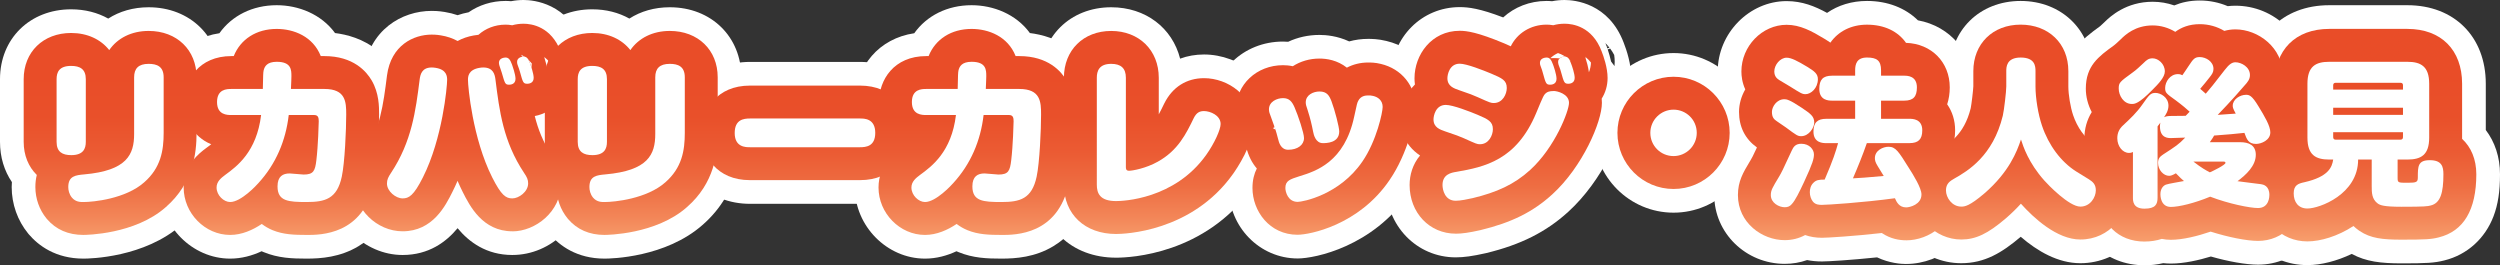
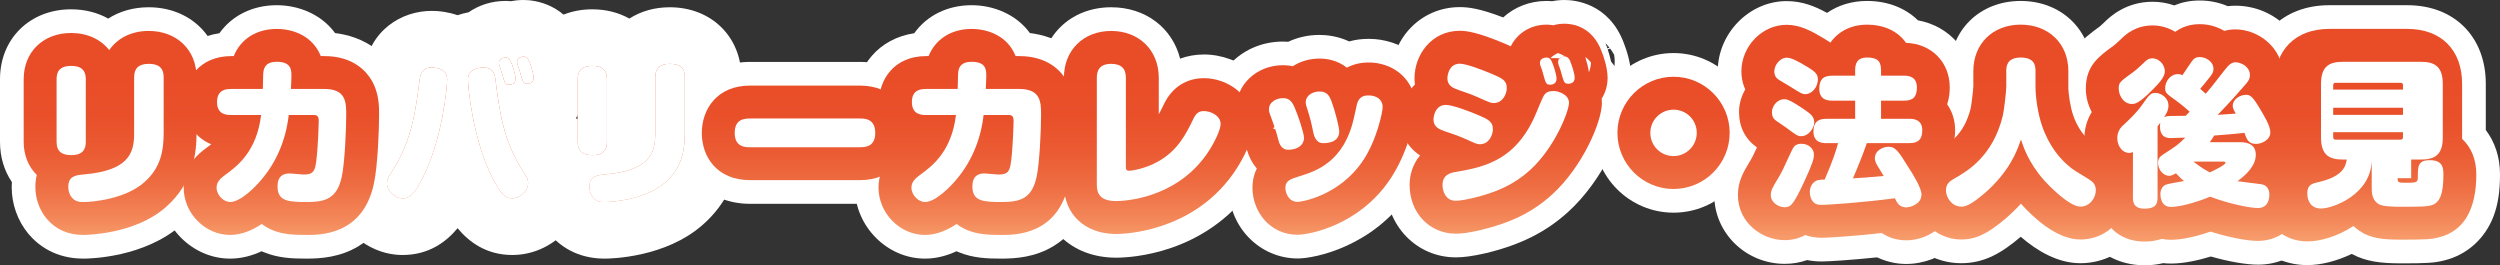
<svg xmlns="http://www.w3.org/2000/svg" xmlns:xlink="http://www.w3.org/1999/xlink" id="_レイヤー_1" viewBox="0 0 949.84 100.78">
  <rect x="0" y="0" width="949.84" height="100.78" fill="#333333" stroke="none" />
  <defs>
    <style>.cls-1{fill:url(#_名称未設定グラデーション_80-24);}.cls-1,.cls-2,.cls-3,.cls-4,.cls-5,.cls-6,.cls-7,.cls-8,.cls-9,.cls-10,.cls-11,.cls-12,.cls-13,.cls-14,.cls-15,.cls-16,.cls-17,.cls-18,.cls-19,.cls-20,.cls-21,.cls-22,.cls-23,.cls-24,.cls-25,.cls-26,.cls-27,.cls-28,.cls-29{stroke-width:0px;}.cls-2{fill:url(#_名称未設定グラデーション_80-28);}.cls-3{fill:url(#_名称未設定グラデーション_80-23);}.cls-4{fill:url(#_名称未設定グラデーション_80-26);}.cls-5{fill:url(#_名称未設定グラデーション_80-20);}.cls-6{fill:url(#_名称未設定グラデーション_80-14);}.cls-7{fill:url(#_名称未設定グラデーション_80-21);}.cls-8{fill:url(#_名称未設定グラデーション_80-22);}.cls-9{fill:url(#_名称未設定グラデーション_80-12);}.cls-10{fill:url(#_名称未設定グラデーション_80-27);}.cls-11{fill:url(#_名称未設定グラデーション_80-5);}.cls-12{fill:url(#_名称未設定グラデーション_80-17);}.cls-13{fill:url(#_名称未設定グラデーション_80-19);}.cls-14{fill:url(#_名称未設定グラデーション_80-15);}.cls-15{fill:url(#_名称未設定グラデーション_80-18);}.cls-16{fill:url(#_名称未設定グラデーション_80-9);}.cls-17{fill:url(#_名称未設定グラデーション_80-25);}.cls-18{fill:#fff;}.cls-19{fill:url(#_名称未設定グラデーション_80-3);}.cls-20{fill:url(#_名称未設定グラデーション_80-10);}.cls-21{fill:url(#_名称未設定グラデーション_80-4);}.cls-22{fill:url(#_名称未設定グラデーション_80-13);}.cls-23{fill:url(#_名称未設定グラデーション_80-6);}.cls-24{fill:url(#_名称未設定グラデーション_80-11);}.cls-25{fill:url(#_名称未設定グラデーション_80-8);}.cls-26{fill:url(#_名称未設定グラデーション_80-16);}.cls-27{fill:url(#_名称未設定グラデーション_80-2);}.cls-28{fill:url(#_名称未設定グラデーション_80);}.cls-29{fill:url(#_名称未設定グラデーション_80-7);}</style>
    <linearGradient id="_名称未設定グラデーション_80" x1="41.84" y1="103.61" x2="41.84" y2="28.58" gradientUnits="userSpaceOnUse">
      <stop offset="0" stop-color="#ffc58d" />
      <stop offset=".12" stop-color="#f9a673" />
      <stop offset=".28" stop-color="#f38658" />
      <stop offset=".44" stop-color="#ee6d42" />
      <stop offset=".61" stop-color="#eb5b33" />
      <stop offset=".79" stop-color="#e9502a" />
      <stop offset="1" stop-color="#e94d28" />
    </linearGradient>
    <linearGradient id="_名称未設定グラデーション_80-2" y1="103.61" y2="28.58" xlink:href="#_名称未設定グラデーション_80" />
    <linearGradient id="_名称未設定グラデーション_80-3" x1="106.91" y1="103.61" x2="106.91" y2="28.58" xlink:href="#_名称未設定グラデーション_80" />
    <linearGradient id="_名称未設定グラデーション_80-4" x1="106.91" y1="103.61" x2="106.91" y2="28.58" xlink:href="#_名称未設定グラデーション_80" />
    <linearGradient id="_名称未設定グラデーション_80-5" x1="174.89" y1="103.61" x2="174.89" y2="28.58" xlink:href="#_名称未設定グラデーション_80" />
    <linearGradient id="_名称未設定グラデーション_80-6" x1="174.89" y1="103.61" x2="174.89" y2="28.58" xlink:href="#_名称未設定グラデーション_80" />
    <linearGradient id="_名称未設定グラデーション_80-7" x1="239.84" y1="103.61" x2="239.84" y2="28.58" xlink:href="#_名称未設定グラデーション_80" />
    <linearGradient id="_名称未設定グラデーション_80-8" x1="239.84" y1="103.61" x2="239.84" y2="28.58" xlink:href="#_名称未設定グラデーション_80" />
    <linearGradient id="_名称未設定グラデーション_80-9" x1="305.84" y1="103.61" x2="305.84" y2="28.58" xlink:href="#_名称未設定グラデーション_80" />
    <linearGradient id="_名称未設定グラデーション_80-10" x1="305.84" y1="103.61" x2="305.84" y2="28.58" xlink:href="#_名称未設定グラデーション_80" />
    <linearGradient id="_名称未設定グラデーション_80-11" x1="370.91" y1="103.61" x2="370.91" y2="28.58" xlink:href="#_名称未設定グラデーション_80" />
    <linearGradient id="_名称未設定グラデーション_80-12" x1="370.91" y1="103.61" x2="370.91" y2="28.58" xlink:href="#_名称未設定グラデーション_80" />
    <linearGradient id="_名称未設定グラデーション_80-13" x1="440.24" y1="103.61" x2="440.24" y2="28.58" xlink:href="#_名称未設定グラデーション_80" />
    <linearGradient id="_名称未設定グラデーション_80-14" x1="440.24" y1="103.61" x2="440.24" y2="28.58" xlink:href="#_名称未設定グラデーション_80" />
    <linearGradient id="_名称未設定グラデーション_80-15" x1="503.72" y1="103.61" x2="503.72" y2="28.58" xlink:href="#_名称未設定グラデーション_80" />
    <linearGradient id="_名称未設定グラデーション_80-16" x1="503.72" y1="103.61" x2="503.72" y2="28.58" xlink:href="#_名称未設定グラデーション_80" />
    <linearGradient id="_名称未設定グラデーション_80-17" x1="571.46" y1="103.61" x2="571.46" y2="28.58" xlink:href="#_名称未設定グラデーション_80" />
    <linearGradient id="_名称未設定グラデーション_80-18" x1="571.46" y1="103.61" x2="571.46" y2="28.58" xlink:href="#_名称未設定グラデーション_80" />
    <linearGradient id="_名称未設定グラデーション_80-19" x1="635.84" y1="103.61" x2="635.84" y2="28.58" xlink:href="#_名称未設定グラデーション_80" />
    <linearGradient id="_名称未設定グラデーション_80-20" x1="635.84" y1="103.61" x2="635.84" y2="28.58" xlink:href="#_名称未設定グラデーション_80" />
    <linearGradient id="_名称未設定グラデーション_80-21" x1="701.57" y1="103.61" x2="701.57" y2="28.58" xlink:href="#_名称未設定グラデーション_80" />
    <linearGradient id="_名称未設定グラデーション_80-22" x1="701.57" y1="103.61" x2="701.57" y2="28.58" xlink:href="#_名称未設定グラデーション_80" />
    <linearGradient id="_名称未設定グラデーション_80-23" x1="767.81" y1="103.61" x2="767.81" y2="28.58" xlink:href="#_名称未設定グラデーション_80" />
    <linearGradient id="_名称未設定グラデーション_80-24" x1="767.81" y1="103.61" x2="767.81" y2="28.58" xlink:href="#_名称未設定グラデーション_80" />
    <linearGradient id="_名称未設定グラデーション_80-25" x1="833.51" y1="103.61" x2="833.51" y2="28.58" xlink:href="#_名称未設定グラデーション_80" />
    <linearGradient id="_名称未設定グラデーション_80-26" x1="833.51" y1="103.61" x2="833.51" y2="28.58" xlink:href="#_名称未設定グラデーション_80" />
    <linearGradient id="_名称未設定グラデーション_80-27" x1="899.9" y1="103.61" x2="899.9" y2="28.58" xlink:href="#_名称未設定グラデーション_80" />
    <linearGradient id="_名称未設定グラデーション_80-28" x1="899.9" y1="103.61" x2="899.9" y2="28.58" xlink:href="#_名称未設定グラデーション_80" />
  </defs>
  <path class="cls-18" d="m32.6,53.9c0,2.52-.9,5.04-5.52,5.04-3.36,0-5.58-1.2-5.58-5.04v-23.82c0-2.58.9-5.04,5.52-5.04,3.36,0,5.58,1.2,5.58,5.04v23.82Zm29.58-3.42c0,6.72-1.08,13.26-7.38,18.78-7.08,6.3-19.38,7.5-23.1,7.5-1.2,0-2.94,0-4.38-1.68-1.08-1.32-1.38-2.88-1.38-4.02,0-4.26,2.88-4.5,6.06-4.8,16.26-1.44,18.96-7.56,18.96-15.36v-21.54c0-3.36,1.68-5.1,5.52-5.1,3.12,0,5.7.96,5.7,5.1v21.12Z" />
  <path class="cls-18" d="m31.7,98.26c-10.6,0-17.11-5-20.71-9.19-.11-.12-.21-.25-.31-.37-4.02-4.92-6.24-11.18-6.24-17.64,0-.44.02-1.08.08-1.88-2.88-4.24-4.52-9.46-4.52-15.28v-23.82C0,14.7,11.36,3.54,27.02,3.54c5.28,0,10.07,1.26,14.1,3.52,4.28-2.75,9.52-4.3,15.35-4.3,15.76,0,27.2,11.19,27.2,26.6v21.12c0,5.45,0,22.01-14.64,34.89-14.13,12.53-35,12.89-37.33,12.89Zm-15.12-56.32c2.05,1.92,4.46,3.33,6.9,4.06,1.82-.49,3.81-.86,5.98-1.09v-7.22c-.8-.16-1.6-.25-2.38-.25-3.85,0-7.6,1.76-10.5,4.5Z" />
  <path class="cls-18" d="m87.92,43.7c-1.56,0-5.46,0-5.46-4.92s3.72-4.98,5.46-4.98h11.94c.12-5.4.12-6.12.3-7.02.36-1.56,1.32-3.3,4.98-3.3,5.58,0,5.58,3.12,5.58,5.52,0,1.2-.06,1.56-.18,4.8h12.72c8.1,0,8.28,4.92,8.28,9.72,0,5.7-.54,18.24-1.68,23.58-1.8,8.52-6.42,9.66-13.38,9.66s-11.04-.3-11.04-5.94c0-3.84,2.04-4.92,4.62-4.92.84,0,4.56.42,5.28.42,3.78,0,4.38-1.38,4.86-5.46.66-5.46.9-13.98.9-14.76,0-1.32-.18-2.4-1.74-2.4h-9.66c-1.14,9.84-4.92,18.66-11.52,25.86-.66.78-6.6,7.2-10.74,7.2-2.4,0-5.16-2.52-5.16-5.52,0-2.22,1.68-3.6,3.3-4.8,4.44-3.24,11.94-8.76,13.62-22.74h-11.28Z" />
  <path class="cls-18" d="m116.48,98.26c-5.44,0-10.78-.19-16.33-2.48-.25-.1-.5-.21-.75-.32-3.58,1.67-7.61,2.8-11.96,2.8-14.45,0-26.66-12.37-26.66-27.02,0-5.98,1.88-11.33,5.62-16.01-3.6-4.72-5.44-10.6-5.44-16.45,0-13.8,9.17-24.2,22.39-26.15,4.75-6.67,12.56-10.65,21.79-10.65,8.25,0,16.91,3.39,22.15,10.58,8.65,1.06,25.75,6.29,25.75,30.96,0,4.66-.4,19.83-2.15,28.07-2.63,12.43-9.46,18.81-14.72,21.97-6.94,4.17-14.17,4.7-19.69,4.7Z" />
-   <path class="cls-18" d="m169.88,30.38c0,2.52-1.74,22.2-9.18,36.96-3.54,7.08-5.4,8.04-7.74,8.04-2.58,0-5.94-2.7-5.94-5.64,0-1.5.48-2.46,1.56-4.08,7.86-11.88,9.36-23.58,10.86-35.46.24-1.8.78-4.56,4.56-4.56.24,0,.78,0,1.44.12,4.32.66,4.44,3.3,4.44,4.62Zm13.74-4.74c3.78,0,4.38,2.64,4.62,4.56,1.5,11.94,2.94,23.52,10.86,35.46,1.14,1.68,1.56,2.58,1.56,4.02,0,3.18-3.54,5.7-6,5.7s-4.2-1.14-7.68-8.04c-7.44-14.76-9.18-34.44-9.18-36.96,0-1.14,0-3.9,4.44-4.62.6-.12,1.08-.12,1.38-.12Zm6.12-.72c-.12-.42-.18-.78-.18-1.08,0-1.68,1.86-1.98,2.52-1.98,1.08,0,1.74.66,2.46,2.7.12.36,1.32,3.66,1.32,5.4,0,2.22-2.16,2.22-2.4,2.22-1.56,0-1.62-.42-2.82-4.56-.24-.84-.6-1.8-.9-2.7Zm6.9-.3c-.18-.48-.18-.84-.18-1.14,0-1.62,1.86-1.98,2.46-1.98,1.14,0,1.74.66,2.46,2.58.3.78,1.38,3.9,1.38,5.52,0,2.22-2.22,2.22-2.4,2.22-1.56,0-1.68-.42-2.82-4.56-.24-.84-.54-1.68-.9-2.64Z" />
  <path class="cls-18" d="m194.66,96.88c-9.9,0-16.49-4.97-20.81-10.18-4.31,5.2-10.92,10.18-20.89,10.18-14.62,0-27.44-12.68-27.44-27.14,0-7.31,2.76-12.39,5.17-16.01,5.08-7.67,6.11-15.86,7.42-26.23,0-.05.01-.1.02-.14,2.14-16.04,14.53-23.22,25.87-23.22.64,0,2.55,0,4.96.41,1.71.28,3.35.69,4.9,1.22,1.33-.46,2.73-.82,4.18-1.1,3.92-2.72,8.76-4.31,14.04-4.31.54,0,1.25.02,2.09.1,1.54-.3,3.12-.46,4.75-.46,3.84,0,16.79,1.19,22.56,16.44,1.06,2.76,2.78,8.05,2.78,13.16,0,8.08-3.88,15.1-9.92,19.36.73,1.6,1.6,3.17,2.63,4.74,2.43,3.61,5.19,8.67,5.19,15.98,0,14.74-12.59,27.2-27.5,27.2Zm-46.28-66.5h7.92-7.92Zm59.85-8.87c.62,1.85,1.08,3.85,1.35,6.02.12.96.24,1.9.36,2.82.73-2.05,1.13-4.24,1.13-6.51,0-.96-.07-1.82-.18-2.58-.11-.21-.22-.41-.34-.61l-2.32.87Zm7.08-2.65c1.21,3.72,1.85,6.78,2.01,9.65.42-1.6.64-3.29.64-5.03,0-.6-.04-1.5-.2-2.6-.42-.81-.92-1.61-1.5-2.38l-.95.36Zm3.44,4.39h.01-.01Zm-11.01-3.09c.17.42.32.85.47,1.29l2.29-.88c-.22-.37-.45-.73-.7-1.1l-2.07.69Zm-.13-.33c.03.08.06.15.09.23l2.03-.7s-.06-.08-.08-.12l-2.04.58Zm-3.22-5.69c1.11,1.47,2.09,3.11,2.89,4.93l1.79-.6c-1.27-1.61-2.85-3.1-4.68-4.33Zm10.51,3.49c.13.37.25.74.37,1.1l.9-.35c-.52-.69-1.1-1.36-1.73-1.99.13.33.25.67.38,1.01.03.08.05.15.08.23Zm1.88-.57s0,0,0,0c0,0,0,.02,0,.03,0-.01,0-.02-.01-.03Z" />
  <path class="cls-18" d="m230.6,53.9c0,2.52-.9,5.04-5.52,5.04-3.36,0-5.58-1.2-5.58-5.04v-23.82c0-2.58.9-5.04,5.52-5.04,3.36,0,5.58,1.2,5.58,5.04v23.82Zm29.58-3.42c0,6.72-1.08,13.26-7.38,18.78-7.08,6.3-19.38,7.5-23.1,7.5-1.2,0-2.94,0-4.38-1.68-1.08-1.32-1.38-2.88-1.38-4.02,0-4.26,2.88-4.5,6.06-4.8,16.26-1.44,18.96-7.56,18.96-15.36v-21.54c0-3.36,1.68-5.1,5.52-5.1,3.12,0,5.7.96,5.7,5.1v21.12Z" />
  <path class="cls-18" d="m229.7,98.26c-10.6,0-17.11-5-20.71-9.19-.11-.12-.21-.25-.31-.37-4.02-4.92-6.24-11.18-6.24-17.64,0-.44.02-1.08.08-1.88-2.88-4.24-4.52-9.46-4.52-15.28v-23.82c0-15.38,11.36-26.54,27.02-26.54,5.28,0,10.07,1.26,14.1,3.52,4.28-2.75,9.52-4.3,15.35-4.3,15.76,0,27.2,11.19,27.2,26.6v21.12c0,5.45,0,22.01-14.64,34.89-14.13,12.53-35,12.89-37.33,12.89Zm-15.12-56.32c2.05,1.92,4.46,3.33,6.9,4.06,1.82-.49,3.81-.86,5.98-1.09v-7.22c-.8-.16-1.6-.25-2.38-.25-3.85,0-7.6,1.76-10.5,4.5Z" />
  <path class="cls-18" d="m284.96,55.94c-1.68,0-5.82,0-5.82-5.4,0-5.1,3.36-5.52,5.82-5.52h41.76c1.68,0,5.82,0,5.82,5.46,0,5.16-3.54,5.46-5.82,5.46h-41.76Z" />
  <path class="cls-18" d="m326.72,77.44h-41.76c-15.83,0-27.32-11.31-27.32-26.9s11.49-27.02,27.32-27.02h41.76c15.83,0,27.32,11.34,27.32,26.96s-11.49,26.96-27.32,26.96Zm.12-10.92h.01-.01Z" />
  <path class="cls-18" d="m351.92,43.7c-1.56,0-5.46,0-5.46-4.92s3.72-4.98,5.46-4.98h11.94c.12-5.4.12-6.12.3-7.02.36-1.56,1.32-3.3,4.98-3.3,5.58,0,5.58,3.12,5.58,5.52,0,1.2-.06,1.56-.18,4.8h12.72c8.1,0,8.28,4.92,8.28,9.72,0,5.7-.54,18.24-1.68,23.58-1.8,8.52-6.42,9.66-13.38,9.66s-11.04-.3-11.04-5.94c0-3.84,2.04-4.92,4.62-4.92.84,0,4.56.42,5.28.42,3.78,0,4.38-1.38,4.86-5.46.66-5.46.9-13.98.9-14.76,0-1.32-.18-2.4-1.74-2.4h-9.66c-1.14,9.84-4.92,18.66-11.52,25.86-.66.78-6.6,7.2-10.74,7.2-2.4,0-5.16-2.52-5.16-5.52,0-2.22,1.68-3.6,3.3-4.8,4.44-3.24,11.94-8.76,13.62-22.74h-11.28Z" />
  <path class="cls-18" d="m380.48,98.26c-5.44,0-10.78-.19-16.33-2.48-.25-.1-.5-.21-.75-.32-3.58,1.67-7.61,2.8-11.96,2.8-14.45,0-26.66-12.37-26.66-27.02,0-5.98,1.88-11.33,5.62-16.01-3.6-4.72-5.44-10.6-5.44-16.45,0-13.8,9.17-24.2,22.39-26.15,4.75-6.67,12.56-10.65,21.79-10.65,8.25,0,16.91,3.39,22.15,10.58,8.65,1.06,25.75,6.29,25.75,30.96,0,4.66-.4,19.83-2.15,28.07-2.63,12.43-9.46,18.81-14.72,21.97-6.94,4.17-14.17,4.7-19.69,4.7Z" />
  <path class="cls-18" d="m416.72,29.54c0-2.52.84-5.28,5.46-5.28,3.66,0,5.58,1.62,5.58,5.28v33.84c0,.66,0,1.5,1.2,1.5,1.26,0,6.42-.9,10.98-3.48,7.62-4.26,10.68-10.5,13.62-16.56,1.08-2.16,2.34-2.64,3.9-2.64,2.34,0,6.3,1.62,6.3,4.92,0,2.1-2.34,7.32-5.46,11.7-12.06,16.98-31.8,17.58-34.26,17.58-6.18,0-7.32-3-7.32-6.18V29.54Z" />
  <path class="cls-18" d="m424.04,97.9c-16.97,0-28.82-11.38-28.82-27.68V29.54c0-15.52,11.34-26.78,26.96-26.78,13.12,0,23.23,7.87,26.19,19.52,2.81-1.04,5.87-1.58,9.09-1.58,13.37,0,27.8,10.1,27.8,26.42,0,9.84-6.61,20.18-9.45,24.17-17.98,25.32-46.28,26.61-51.77,26.61Z" />
  <path class="cls-18" d="m485.6,52.82c-.9-3.42-1.08-3.96-2.94-9-.24-.6-.54-1.32-.54-2.28,0-2.94,3.06-4.26,5.34-4.26,2.4,0,3.42,1.32,4.38,3.48,1.38,3.18,3.6,9.78,3.6,11.7,0,2.58-2.4,4.44-6,4.44-2.82,0-3.54-2.82-3.84-4.08Zm39.72-12.18c0,1.98-2.28,12.84-7.68,20.7-8.7,12.78-22.8,15.36-24.6,15.36-3.66,0-4.68-3.72-4.68-5.28,0-2.76,1.74-3.3,5.28-4.44,6.24-1.92,17.22-5.34,20.88-22.74,1.08-4.98,1.08-5.1,1.56-6,.96-1.8,2.7-1.98,3.72-1.98.6,0,1.2,0,1.86.18,1.92.42,3.66,1.74,3.66,4.2Zm-26.4,9.48c-.6-3-1.02-4.86-2.1-8.28-.54-1.56-.72-2.16-.72-2.94,0-2.88,2.94-4.14,5.22-4.14,2.82,0,3.72,1.56,4.56,3.72,1.26,3.3,2.94,9.84,2.94,11.46,0,4.44-4.98,4.44-6.24,4.44-2.76,0-3.48-3.3-3.66-4.26Z" />
  <path class="cls-18" d="m493.04,98.2c-14.44,0-26.18-12.01-26.18-26.78,0-2.07.24-4.09.7-6.02-1.16-2.12-2.12-4.55-2.8-7.29-.62-2.37-.67-2.52-2.17-6.57-.64-1.62-1.97-5.21-1.97-9.99,0-14.44,11.79-25.76,26.84-25.76.56,0,1.22.02,1.95.08,3.57-1.67,7.6-2.6,11.91-2.6,2.54,0,6.82.38,11.28,2.46,2.29-.63,4.7-.96,7.2-.96,1.15,0,3.76,0,6.94.79,11.85,2.82,20.08,13.07,20.08,25.09,0,6.53-3.64,21.5-11.46,32.87-13.71,20.14-35.7,24.68-42.32,24.68Zm-19.1-45.96c.24.29.49.58.77.87.75-.7,1.56-1.35,2.41-1.97,0,0,.01-.01.02-.02-.19-.75-.42-1.53-.73-2.55-.09-.26-.19-.54-.28-.83l-1.74.78c-.27,1.18-.42,2.42-.43,3.72Zm.86-5.27c-.14.44-.27.89-.38,1.35l1.65-.72c-.11-.32-.21-.66-.32-1.02l-.95.38Zm.61-1.61c-.19.43-.36.87-.52,1.33l.8-.3c-.1-.33-.19-.67-.28-1.03Zm12.52.1c-.08.28-.15.56-.21.85,2.53-.78,3.73-1.2,4.52-2.52l-4.31,1.67Zm.18-.6c-.05.15-.1.31-.14.46l4.34-1.66c.06-.1.11-.21.16-.32l-4.36,1.51Zm1.28-3.01c-.46.86-.86,1.77-1.18,2.71l4.33-1.37c.35-.8.62-1.87.94-3.38l.03-.13.25-1.14c.2-.91.37-1.72.54-2.48h-.02c-1.93,1.49-3.63,3.46-4.87,5.75l2.43-1.05-2.45,1.09Z" />
  <path class="cls-18" d="m556.16,52.52c-1.62-.72-3.06-1.26-7.02-2.58-2.1-.72-4.5-1.56-4.5-4.56,0-1.38.78-5.52,4.68-5.52,2.64,0,9.12,2.52,12,3.72,4.08,1.74,5.88,2.58,5.88,5.52,0,2.22-1.5,5.7-4.92,5.7-1.08,0-1.32-.12-6.12-2.28Zm39.96-13.44c0,3.06-5.28,16.86-14.76,25.5-6.12,5.58-12.84,8.52-21.78,10.68-1.86.42-4.74,1.02-6.48,1.02-4.14,0-5.04-4.14-5.04-6,0-4.08,3.36-4.68,5.22-4.98,10.74-1.86,22.86-4.38,30.36-22.32,2.76-6.66,2.88-6.96,3.9-7.74.36-.24.96-.66,2.88-.66,1.08,0,5.7,1.02,5.7,4.5Zm-34.68-2.16c-1.62-.72-3.06-1.32-7.02-2.64-2.1-.72-4.5-1.56-4.5-4.56,0-1.38.78-5.52,4.68-5.52,2.64,0,9.12,2.58,12,3.78,4.08,1.74,5.88,2.52,5.88,5.46,0,2.22-1.5,5.7-4.92,5.7-1.08,0-1.32-.06-6.12-2.22Zm23.82-12c-.18-.42-.18-1.02-.18-1.08,0-1.68,1.86-1.98,2.52-1.98,1.08,0,1.74.66,2.46,2.7.18.48,1.32,3.66,1.32,5.4,0,2.22-2.16,2.22-2.4,2.22-1.56,0-1.68-.42-2.82-4.56-.24-.84-.24-.96-.9-2.7Zm6.9-.3c-.18-.48-.18-1.02-.18-1.14,0-1.62,1.86-1.98,2.46-1.98,1.26,0,1.8.84,2.4,2.46.48,1.2,1.44,4.08,1.44,5.64,0,2.22-2.22,2.22-2.4,2.22-1.56,0-1.68-.48-2.82-4.56-.24-.84-.24-.9-.9-2.64Z" />
  <path class="cls-18" d="m553.1,97.78c-14.88,0-26.54-12.08-26.54-27.5,0-3.03.52-6.29,1.69-9.46-4.42-5.76-5.11-12.08-5.11-15.44,0-6.25,1.96-11.95,5.29-16.48.41-14.76,11.75-26.2,26.17-26.2,3.31,0,7.64.51,16.51,3.92,4.27-3.9,10.05-6.26,16.49-6.26.54,0,1.25.02,2.09.1,1.54-.3,3.12-.46,4.75-.46,3.84,0,16.73,1.17,22.46,16.21,1.12,2.85,2.88,8.16,2.88,13.39,0,3.61-.77,7.01-2.17,10.04-.3,10.52-8.97,29.17-21.77,40.83-8.41,7.66-18.03,12.5-31.21,15.69-.1.03-.21.05-.31.07-4.81,1.08-8.16,1.55-11.21,1.55Zm-.64-57.52c.48,1.08,1.05,2.08,1.68,3,2.36-.53,4.05-1.13,5.41-2.15l1.88-4.19-1.85,4.16c1.25-.94,2.23-2.24,3.2-4.17l.45-1.06c-.61-.93-1.28-1.77-1.99-2.52-2.44.16-4.9.86-7.12,2.05l-1.67,4.87Zm-1.04-3.07c.24,1.03.58,2.02.99,2.95l1.55-4.66c-.89.49-1.74,1.06-2.54,1.71Zm60.66-13.87c.47.58.91,1.17,1.33,1.79.04-.54.07-1.08.07-1.63,0-.87-.06-1.73-.19-2.6-.43-.83-.95-1.65-1.54-2.44l-.92.34c.46,1.37.91,2.91,1.27,4.54Zm-52.78-3.31c1.31.38,2.76.85,4.39,1.43.12-1.19.32-2.35.61-3.48-1.69.34-3.35.93-4.9,1.76l-.1.29Zm-.27-.08c.05.01.1.03.15.04l.05-.16c-.07.04-.14.08-.21.12Zm51.43-2.19c.08.22.16.44.23.67l.79-.31c-.15-.19-.3-.38-.46-.56l-.56.21Zm-.2-.56c.06.16.12.33.18.5l.53-.2c-.32-.38-.66-.75-1.02-1.11.1.27.2.54.3.81Zm-5.17-.59s0,0,0,0c0,0,0,0,0,0Zm-.01-.03s0,.01,0,.02c0,0,0-.01,0-.02Zm-.04-.1s.03.07.04.1c-.01-.03-.03-.07-.04-.1Zm-14.61-3.38c3.8,0,7.69.84,11.29,2.42-2.77-2.35-6.29-4.11-10.21-4.65-2.11.52-4.1,1.41-5.9,2.59,1.54-.25,3.14-.37,4.81-.37Z" />
  <path class="cls-18" d="m644.66,50.48c0,4.86-3.96,8.82-8.82,8.82s-8.82-3.9-8.82-8.82,4.02-8.82,8.82-8.82,8.82,3.84,8.82,8.82Z" />
  <path class="cls-18" d="m635.84,80.8c-16.72,0-30.32-13.6-30.32-30.32s13.6-30.32,30.32-30.32,30.32,13.6,30.32,30.32-13.6,30.32-30.32,30.32Zm0-43c-6.99,0-12.68,5.69-12.68,12.68s5.69,12.68,12.68,12.68,12.68-5.69,12.68-12.68-5.69-12.68-12.68-12.68Z" />
  <path class="cls-18" d="m685.46,69.08c-1.8,3.84-3.36,7.08-4.74,8.52-.72.84-1.56,1.14-2.64,1.14-2.16,0-5.28-1.62-5.28-4.62,0-1.86.66-2.88,3-6.78,1.08-1.8,1.5-2.64,4.98-10.2.6-1.26,1.32-2.52,3.6-2.52,3.18,0,4.8,2.28,4.8,4.02,0,1.62-.42,3.36-3.72,10.44Zm-7.5-31.38c.84,0,1.98.18,6.48,3.18,3.36,2.28,4.86,3.24,4.86,5.7,0,1.86-1.98,5.16-4.98,5.16-1.26,0-1.74-.3-5.76-3.3-.42-.3-2.7-1.86-3.42-2.34-1.08-.72-1.92-1.44-1.92-3.6,0-1.86,1.74-4.8,4.74-4.8Zm.84-15.78c1.74,0,4.08,1.2,7.86,3.48,2.76,1.68,4.02,2.7,4.02,4.68,0,3.42-2.64,5.7-4.68,5.7-1.26,0-1.74-.3-5.94-2.94-.6-.36-3.48-2.04-4.02-2.4-.72-.48-1.92-1.26-1.92-3.3,0-2.46,2.22-5.22,4.68-5.22Zm15.06,32.46c-1.14,0-4.86,0-4.86-4.38,0-3.48,1.56-4.86,4.86-4.86h10.98v-6.9h-8.76c-1.26,0-4.86-.06-4.86-4.44,0-3.48,1.32-5.04,4.86-5.04h8.76v-2.04c0-2.28.54-4.86,4.5-4.86,3.66,0,5.34,1.08,5.34,4.86v2.04h8.82c1.2,0,4.8.06,4.8,4.44,0,3.48-1.32,5.04-4.8,5.04h-8.82v6.9h10.8c1.14,0,4.86,0,4.86,4.38,0,3.48-1.56,4.86-4.86,4.86h-16.2c-1.56,4.5-3.36,8.94-5.28,13.38,3.42-.18,4.26-.24,11.7-.9-.24-.36-1.5-2.46-2.28-3.72-.9-1.44-1.08-2.22-1.08-3.06,0-2.94,3.12-4.32,5.16-4.32,2.76,0,3.84,1.8,7.74,8.04,1.62,2.52,4.8,7.62,4.8,10.08,0,3.84-4.44,4.92-5.82,4.92-2.7,0-3.66-2.1-4.26-3.48-12.36,1.68-25.8,2.52-27.72,2.52-.96,0-2.4,0-3.42-1.2-.78-.96-1.2-2.34-1.2-3.6,0-1.14.3-2.58,1.38-3.6,1.02-1.02,1.98-1.2,4.26-1.2,3.24-7.5,4.26-10.8,5.1-13.86h-4.5Z" />
  <path class="cls-18" d="m724.22,100.3c-1.98,0-6.35-.3-11.05-2.52-9.77,1.02-18.61,1.56-20.93,1.56-2.05,0-3.93-.19-5.66-.53-2.67.94-5.52,1.43-8.5,1.43-14.77,0-26.78-11.72-26.78-26.12,0-7.24,2.57-11.99,5.23-16.45-4.05-5.53-4.81-11.49-4.81-15.17,0-3.18.6-6.26,1.69-9.11-.65-2.57-.79-4.8-.79-6.25,0-14.48,11.99-26.72,26.18-26.72,5.9,0,10.75,1.95,15.36,4.48,4.19-2.9,9.38-4.54,15.18-4.54,7.9,0,14.61,2.71,19.35,7.36,12.34,2.25,21.11,12.45,21.11,25.48,0,1.74-.14,3.42-.41,5.04,1.58,3.37,2.45,7.19,2.45,11.28,0,4.69-1.05,8.99-2.94,12.69,1.67,3.85,2.64,7.64,2.64,11.66,0,16.32-14.18,26.42-27.32,26.42Z" />
  <path class="cls-18" d="m762.26,27.02c0-1.44,0-5.16,5.46-5.16s5.64,3.3,5.64,5.16v5.82c0,4.5,1.02,10.62,2.46,14.88,2.52,7.5,7.26,13.8,12.96,17.4,1.62,1.02,3.24,2.04,4.86,3,1.5.96,2.64,1.92,2.64,4.2,0,2.64-2.1,6.18-5.88,6.18-4.32,0-12.36-8.4-13.68-9.9-6-6.72-8.04-12.96-8.88-15.6-1.56,4.68-4.56,12.36-13.8,20.4-5.82,4.98-7.62,5.1-8.88,5.1-3.48,0-5.82-3.36-5.82-6.18,0-2.64,1.68-3.6,3.12-4.44,5.22-2.94,14.76-8.64,18.48-23.94.48-2.04,1.32-9.24,1.32-11.1v-5.82Z" />
  <path class="cls-18" d="m790.4,100c-8.51,0-16.34-4.59-22.65-10.04-7.1,6.03-13.69,10.04-22.59,10.04-15.06,0-27.32-12.42-27.32-27.68,0-5.59,1.79-16.02,13.76-23,.09-.05.22-.12.31-.18,3.31-1.86,6.43-3.62,8.06-9.97.24-1.41.7-5.23.79-6.66v-5.49c0-15.45,11.34-26.66,26.96-26.66s27.14,11.21,27.14,26.66v5.82c0,2.13.63,5.94,1.33,7.99,1.19,3.55,3.12,5.51,4.07,6.11,1.51.95,2.97,1.87,4.34,2.68.21.13.42.25.63.39,10.92,6.99,12.55,16.98,12.55,22.31,0,15.26-12.28,27.68-27.38,27.68Zm-49.64-67.21v.04-.04Z" />
  <path class="cls-18" d="m851.12,54.02c3.3,0,5.94,1.14,5.94,4.8,0,4.2-3.72,7.62-6.96,10.02,1.38.24,8.82,1.08,8.94,1.14.84.12,3.18.6,3.18,4.08,0,.42,0,4.98-4.32,4.98-3.06,0-11.16-1.62-18.18-4.32-5.88,2.46-11.88,3.9-14.94,3.9-3.96,0-3.96-4.44-3.96-4.8,0-1.8.78-3.12,2.04-3.66.9-.36,5.76-1.14,6.9-1.38-.78-.66-1.5-1.32-3.06-2.94-1.26.72-1.92.96-2.58.96-2.1,0-4.2-2.22-4.2-4.92,0-1.74.78-2.4,1.92-3.18,4.8-3.12,5.88-3.78,8.4-6.42-.78,0-4.92.18-5.4.18-1.14,0-4.2,0-4.2-4.5,0-.72.12-1.08.18-1.38-.18.18-.9,1.2-1.08,1.44v27.06c0,2.58-.84,4.2-4.98,4.2-4.38,0-4.38-2.94-4.38-4.2v-17.34c-.3.18-.78.36-1.5.36-2.4,0-4.44-2.52-4.44-5.58,0-2.04.78-3.6,2.16-4.86,2.82-2.64,5.16-4.8,7.38-7.98,2.58-3.66,3.12-4.38,4.98-4.38s4.92,1.62,4.92,4.86c0,1.86-1.02,3.42-1.68,4.38.6-.3,1.32-.48,2.64-.48.12,0,5.04-.06,5.58-.06.9-.96,1.02-1.08,1.5-1.56-.96-.9-2.7-2.4-5.28-4.32-3.6-2.58-4.02-2.88-4.02-4.68,0-2.34,1.86-5.28,4.86-5.28.84,0,1.32.24,1.68.42.78-1.08,1.02-1.5,2.4-3.54,1.68-2.52,2.22-3.36,4.2-3.36,2.34,0,5.22,1.68,5.22,4.5,0,1.26-.54,2.04-1.5,3.24-1.02,1.38-2.34,2.88-3.54,4.32.42.36.6.54,2.1,1.86,2.28-2.64,2.34-2.76,7.2-9,1.74-2.28,2.88-2.94,4.08-2.94,2.28,0,5.52,1.8,5.52,4.86,0,1.68-.96,2.76-2.16,4.08-.3.42-5.58,6.42-10.08,11.04,3.84-.24,4.74-.3,6.84-.48-1.14-2.04-1.14-2.52-1.14-3,0-2.4,2.7-4.14,5.04-4.14,1.2,0,2.22.18,4.74,4.38,2.34,3.84,4.5,7.44,4.5,9.9,0,3-3.48,4.38-5.4,4.38-2.88,0-3.54-1.68-4.44-4.2-4.56.48-5.22.54-11.52,1.02-.24.48-.6,1.08-1.62,2.52h11.52Zm-28.62-26.88c0,2.22-2.52,4.8-4.74,7.02-5.22,5.34-6.78,5.34-7.8,5.34-3.18,0-4.98-3.3-4.98-5.82,0-2.28.3-2.52,5.34-6.18,1.38-.96,2.64-2.22,4.08-3.54,1.26-1.26,1.98-1.8,3.48-1.8,2.1,0,4.62,2.1,4.62,4.98Zm10.86,34.26c3.06,2.4,4.86,3.36,6.24,4.08,1.14-.48,5.94-2.82,5.94-3.6,0-.48-.48-.48-.66-.48h-11.52Z" />
  <path class="cls-18" d="m814.76,100.78c-15,0-25.88-10.81-25.88-25.7v-5.33c-3.71-4.68-5.94-10.69-5.94-17.23,0-3.56.65-7.01,1.9-10.2-.88-2.71-1.35-5.62-1.35-8.63,0-13.26,8.21-19.22,14.21-23.58l.12-.08c.24-.21.71-.64,1.06-.97.22-.2.44-.41.66-.62,2.29-2.27,8.3-7.77,18.35-7.77,2.84,0,5.6.49,8.19,1.39,2.71-1.14,5.92-1.87,9.69-1.87s7.37.77,10.63,2.15c.96-.11,1.94-.17,2.93-.17,14.9,0,27.02,11.83,27.02,26.36,0,.17,0,.35,0,.52.05.08.1.16.14.24,3.4,5.58,7.6,12.51,7.6,21.03,0,4.52-1.12,8.55-3.01,12.02,1.71,3.49,2.65,7.48,2.65,11.74,0,14.85-11.34,26.48-25.82,26.48-4.57,0-11.27-1.19-17.92-3.1-4.52,1.38-10.12,2.68-15.2,2.68-.99,0-1.96-.06-2.92-.16-2.24.54-4.61.82-7.1.82Zm-14.14-79.97h0,0Zm2.03-1.19c-.08.17-.16.35-.24.54.32-.29.65-.58.99-.86-.26.11-.51.21-.75.32Zm-4.61-9.77s0,0-.01.01c0,0,0,0,.01-.01Z" />
  <path class="cls-18" d="m910.94,67.7c0,1.74.3,1.74,3.84,1.74,3.3,0,3.84-.24,3.84-1.98,0-4.26,0-6.6,4.56-6.6s5.16,2.46,5.16,5.34c0,7.14-1.14,10.98-4.86,11.88-1.14.3-2.1.48-11.04.48-6.78,0-8.1-.6-9-1.2-2.34-1.68-2.34-4.26-2.34-6.66v-10.08h-5.16c0,13.2-14.7,18.6-19.26,18.6-3.48,0-5.22-2.46-5.22-5.76,0-3.12,1.74-3.72,3.96-4.2,9.36-2.1,10.62-5.82,11.04-8.64h-1.5c-5.16,0-8.28-1.74-8.28-8.34v-20.46c0-6.66,3.18-8.34,8.28-8.34h29.7c5.1,0,8.28,1.74,8.28,8.34v20.46c0,6.66-3.18,8.34-8.28,8.34h-3.72v7.08Zm2.04-33.66v-1.68c0-.54-.3-.9-.9-.9h-24.72c-.6,0-.9.36-.9.9v1.68h26.52Zm0,6.9h-26.52v2.7h26.52v-2.7Zm0,9.3h-26.52v1.86c0,.6.3.96.9.96h24.72c.6,0,.9-.36.9-.96v-1.86Z" />
  <path class="cls-18" d="m876.68,100.72c-15.23,0-26.72-11.72-26.72-27.26,0-5.42,1.61-11.39,5.54-16.25-.21-1.59-.32-3.23-.32-4.93v-20.46c0-17.85,11.97-29.84,29.78-29.84h29.7c17.81,0,29.78,11.99,29.78,29.84v17.58c3.43,4.5,5.4,10.28,5.4,16.8s-.76,11.51-2.45,15.95c-3.25,8.51-10.02,14.61-18.61,16.77-3.87,1-7.04,1.14-16.34,1.14-7.72,0-13.49-.62-18.92-3.59-5.63,2.69-11.65,4.25-16.84,4.25Z" />
  <path class="cls-28" d="m32.6,53.9c0,2.52-.9,5.04-5.52,5.04-3.36,0-5.58-1.2-5.58-5.04v-23.82c0-2.58.9-5.04,5.52-5.04,3.36,0,5.58,1.2,5.58,5.04v23.82Zm29.58-3.42c0,6.72-1.08,13.26-7.38,18.78-7.08,6.3-19.38,7.5-23.1,7.5-1.2,0-2.94,0-4.38-1.68-1.08-1.32-1.38-2.88-1.38-4.02,0-4.26,2.88-4.5,6.06-4.8,16.26-1.44,18.96-7.56,18.96-15.36v-21.54c0-3.36,1.68-5.1,5.52-5.1,3.12,0,5.7.96,5.7,5.1v21.12Z" />
  <path class="cls-27" d="m31.7,89.26c-5.77,0-10.43-2.03-13.87-6.05-.06-.07-.12-.14-.18-.22-2.71-3.31-4.21-7.55-4.21-11.94,0-1.6.18-3.13.54-4.58-3.15-3.09-4.98-7.45-4.98-12.58v-23.82c0-10.33,7.41-17.54,18.02-17.54,6.19,0,11.29,2.44,14.48,6.5,3.12-4.53,8.45-7.28,14.98-7.28,10.72,0,18.2,7.24,18.2,17.6v21.12c0,7.72-1.21,19.04-11.64,28.18-11.77,10.48-30.54,10.6-31.34,10.6Z" />
  <path class="cls-19" d="m87.92,43.7c-1.56,0-5.46,0-5.46-4.92s3.72-4.98,5.46-4.98h11.94c.12-5.4.12-6.12.3-7.02.36-1.56,1.32-3.3,4.98-3.3,5.58,0,5.58,3.12,5.58,5.52,0,1.2-.06,1.56-.18,4.8h12.72c8.1,0,8.28,4.92,8.28,9.72,0,5.7-.54,18.24-1.68,23.58-1.8,8.52-6.42,9.66-13.38,9.66s-11.04-.3-11.04-5.94c0-3.84,2.04-4.92,4.62-4.92.84,0,4.56.42,5.28.42,3.78,0,4.38-1.38,4.86-5.46.66-5.46.9-13.98.9-14.76,0-1.32-.18-2.4-1.74-2.4h-9.66c-1.14,9.84-4.92,18.66-11.52,25.86-.66.78-6.6,7.2-10.74,7.2-2.4,0-5.16-2.52-5.16-5.52,0-2.22,1.68-3.6,3.3-4.8,4.44-3.24,11.94-8.76,13.62-22.74h-11.28Z" />
  <path class="cls-21" d="m116.48,89.26c-4.67,0-8.86-.14-12.9-1.8-1.52-.63-2.9-1.43-4.12-2.37-3.41,2.29-7.57,4.17-12.02,4.17-9.57,0-17.66-8.25-17.66-18.02,0-8.65,6.29-13.31,8.36-14.84.71-.52,1.42-1.04,2.11-1.59-7.02-2.85-10.29-9.62-10.29-16.02,0-8.42,5.62-17.48,17.96-17.48h.89c2.58-6.43,8.61-10.32,16.33-10.32,6.47,0,13.78,2.84,16.73,10.32h1.38c10.98,0,15.99,5.83,18,9.31,2.78,4.81,2.78,9.88,2.78,12.91,0,5.33-.49,19.33-1.96,26.19-4.13,19.55-20.29,19.55-25.6,19.55Zm-31.61-24.53h0Z" />
  <path class="cls-11" d="m169.88,30.38c0,2.52-1.74,22.2-9.18,36.96-3.54,7.08-5.4,8.04-7.74,8.04-2.58,0-5.94-2.7-5.94-5.64,0-1.5.48-2.46,1.56-4.08,7.86-11.88,9.36-23.58,10.86-35.46.24-1.8.78-4.56,4.56-4.56.24,0,.78,0,1.44.12,4.32.66,4.44,3.3,4.44,4.62Zm13.74-4.74c3.78,0,4.38,2.64,4.62,4.56,1.5,11.94,2.94,23.52,10.86,35.46,1.14,1.68,1.56,2.58,1.56,4.02,0,3.18-3.54,5.7-6,5.7s-4.2-1.14-7.68-8.04c-7.44-14.76-9.18-34.44-9.18-36.96,0-1.14,0-3.9,4.44-4.62.6-.12,1.08-.12,1.38-.12Zm6.12-.72c-.12-.42-.18-.78-.18-1.08,0-1.68,1.86-1.98,2.52-1.98,1.08,0,1.74.66,2.46,2.7.12.36,1.32,3.66,1.32,5.4,0,2.22-2.16,2.22-2.4,2.22-1.56,0-1.62-.42-2.82-4.56-.24-.84-.6-1.8-.9-2.7Zm6.9-.3c-.18-.48-.18-.84-.18-1.14,0-1.62,1.86-1.98,2.46-1.98,1.14,0,1.74.66,2.46,2.58.3.78,1.38,3.9,1.38,5.52,0,2.22-2.22,2.22-2.4,2.22-1.56,0-1.68-.42-2.82-4.56-.24-.84-.54-1.68-.9-2.64Z" />
-   <path class="cls-23" d="m194.66,87.88c-11.32,0-16.21-9.7-18.84-14.91-.7-1.4-1.36-2.82-1.98-4.26-.62,1.44-1.27,2.87-1.98,4.26-2.59,5.19-7.46,14.91-18.9,14.91-9.82,0-18.44-8.48-18.44-18.14,0-4.85,1.76-8.16,3.66-11.01,6.25-9.45,7.46-19.02,8.86-30.09,1.53-11.46,10.09-15.49,16.96-15.49.46,0,1.81,0,3.49.29,2.36.38,4.5,1.11,6.37,2.14,1.82-1,3.89-1.72,6.16-2.11.64-.12,1.22-.19,1.75-.24,2.67-2.4,6.28-3.86,10.3-3.86.67,0,1.54.05,2.54.23,1.36-.38,2.8-.58,4.3-.58,3.05,0,10.52,1.04,14.14,10.64.68,1.76,2.2,6.15,2.2,9.96,0,7.3-5.12,13.2-12.07,14.47,1.25,5.03,3.13,9.84,6.3,14.64,1.91,2.83,3.67,6.12,3.67,10.98,0,10.73-9.75,18.2-18.5,18.2Zm4.18-65.55c.87,1.8,1.5,3.89,1.8,6.32.02.14.03.28.05.42.82-1.47,1.31-3.16,1.36-4.94-.06-.08-.12-.15-.18-.23l-.5.19.49-.19c-.54-.67-1.19-1.31-1.93-1.88l-1.1.31Zm8.03-.3c.66,2.07,1.09,3.85,1.31,5.45.46-1.14.73-2.38.77-3.66-.51-.67-1.12-1.3-1.82-1.88l-.26.1Zm3.32,4.03h.01-.01Zm-3.45-4.44c.04.12.08.24.12.36l.23-.09c-.11-.09-.23-.18-.35-.27Zm-8.74-.82c.23.37.45.75.65,1.15l.82-.27c-.46-.32-.96-.62-1.48-.88Zm10.34-.57s0,0,0,0c0,0,0,0,0,0Z" />
  <path class="cls-29" d="m230.6,53.9c0,2.52-.9,5.04-5.52,5.04-3.36,0-5.58-1.2-5.58-5.04v-23.82c0-2.58.9-5.04,5.52-5.04,3.36,0,5.58,1.2,5.58,5.04v23.82Zm29.58-3.42c0,6.72-1.08,13.26-7.38,18.78-7.08,6.3-19.38,7.5-23.1,7.5-1.2,0-2.94,0-4.38-1.68-1.08-1.32-1.38-2.88-1.38-4.02,0-4.26,2.88-4.5,6.06-4.8,16.26-1.44,18.96-7.56,18.96-15.36v-21.54c0-3.36,1.68-5.1,5.52-5.1,3.12,0,5.7.96,5.7,5.1v21.12Z" />
-   <path class="cls-25" d="m229.7,89.26c-5.77,0-10.43-2.03-13.87-6.05-.06-.07-.12-.14-.18-.22-2.71-3.31-4.21-7.55-4.21-11.94,0-1.6.18-3.13.54-4.58-3.15-3.09-4.98-7.45-4.98-12.58v-23.82c0-10.33,7.41-17.54,18.02-17.54,6.19,0,11.29,2.44,14.48,6.5,3.12-4.53,8.45-7.28,14.98-7.28,10.72,0,18.2,7.24,18.2,17.6v21.12c0,7.72-1.21,19.04-11.64,28.18-11.77,10.48-30.54,10.6-31.34,10.6Z" />
  <path class="cls-16" d="m284.96,55.94c-1.68,0-5.82,0-5.82-5.4,0-5.1,3.36-5.52,5.82-5.52h41.76c1.68,0,5.82,0,5.82,5.46,0,5.16-3.54,5.46-5.82,5.46h-41.76Z" />
  <path class="cls-20" d="m326.72,68.44h-41.76c-12.66,0-18.32-8.99-18.32-17.9s5.66-18.02,18.32-18.02h41.76c12.66,0,18.32,9.02,18.32,17.96s-5.66,17.96-18.32,17.96Z" />
  <path class="cls-24" d="m351.92,43.7c-1.56,0-5.46,0-5.46-4.92s3.72-4.98,5.46-4.98h11.94c.12-5.4.12-6.12.3-7.02.36-1.56,1.32-3.3,4.98-3.3,5.58,0,5.58,3.12,5.58,5.52,0,1.2-.06,1.56-.18,4.8h12.72c8.1,0,8.28,4.92,8.28,9.72,0,5.7-.54,18.24-1.68,23.58-1.8,8.52-6.42,9.66-13.38,9.66s-11.04-.3-11.04-5.94c0-3.84,2.04-4.92,4.62-4.92.84,0,4.56.42,5.28.42,3.78,0,4.38-1.38,4.86-5.46.66-5.46.9-13.98.9-14.76,0-1.32-.18-2.4-1.74-2.4h-9.66c-1.14,9.84-4.92,18.66-11.52,25.86-.66.78-6.6,7.2-10.74,7.2-2.4,0-5.16-2.52-5.16-5.52,0-2.22,1.68-3.6,3.3-4.8,4.44-3.24,11.94-8.76,13.62-22.74h-11.28Z" />
  <path class="cls-9" d="m380.48,89.26c-4.67,0-8.86-.14-12.9-1.8-1.52-.63-2.9-1.43-4.12-2.37-3.41,2.29-7.57,4.17-12.02,4.17-9.57,0-17.66-8.25-17.66-18.02,0-8.65,6.29-13.31,8.36-14.84.71-.52,1.42-1.04,2.11-1.59-7.02-2.85-10.29-9.62-10.29-16.02,0-8.42,5.62-17.48,17.96-17.48h.89c2.58-6.43,8.61-10.32,16.33-10.32,6.47,0,13.78,2.84,16.73,10.32h1.38c10.98,0,15.99,5.83,18,9.31,2.78,4.81,2.78,9.88,2.78,12.91,0,5.33-.49,19.33-1.96,26.19-4.13,19.55-20.29,19.55-25.6,19.55Zm-31.61-24.53h0Z" />
  <path class="cls-22" d="m416.72,29.54c0-2.52.84-5.28,5.46-5.28,3.66,0,5.58,1.62,5.58,5.28v33.84c0,.66,0,1.5,1.2,1.5,1.26,0,6.42-.9,10.98-3.48,7.62-4.26,10.68-10.5,13.62-16.56,1.08-2.16,2.34-2.64,3.9-2.64,2.34,0,6.3,1.62,6.3,4.92,0,2.1-2.34,7.32-5.46,11.7-12.06,16.98-31.8,17.58-34.26,17.58-6.18,0-7.32-3-7.32-6.18V29.54Z" />
  <path class="cls-6" d="m424.04,88.9c-11.85,0-19.82-7.51-19.82-18.68V29.54c0-10.47,7.39-17.78,17.96-17.78s18.08,7.31,18.08,17.78v13.9c.66-1.2,1.32-2.54,2.05-4.06.02-.04.04-.09.07-.13,3.08-6.16,8.43-9.55,15.08-9.55,9.04,0,18.8,6.66,18.8,17.42,0,7.64-6.48,17.13-7.78,18.95-15.76,22.19-41.55,22.83-44.44,22.83Zm27.39-43.48h0Z" />
  <path class="cls-14" d="m485.6,52.82c-.9-3.42-1.08-3.96-2.94-9-.24-.6-.54-1.32-.54-2.28,0-2.94,3.06-4.26,5.34-4.26,2.4,0,3.42,1.32,4.38,3.48,1.38,3.18,3.6,9.78,3.6,11.7,0,2.58-2.4,4.44-6,4.44-2.82,0-3.54-2.82-3.84-4.08Zm39.72-12.18c0,1.98-2.28,12.84-7.68,20.7-8.7,12.78-22.8,15.36-24.6,15.36-3.66,0-4.68-3.72-4.68-5.28,0-2.76,1.74-3.3,5.28-4.44,6.24-1.92,17.22-5.34,20.88-22.74,1.08-4.98,1.08-5.1,1.56-6,.96-1.8,2.7-1.98,3.72-1.98.6,0,1.2,0,1.86.18,1.92.42,3.66,1.74,3.66,4.2Zm-26.4,9.48c-.6-3-1.02-4.86-2.1-8.28-.54-1.56-.72-2.16-.72-2.94,0-2.88,2.94-4.14,5.22-4.14,2.82,0,3.72,1.56,4.56,3.72,1.26,3.3,2.94,9.84,2.94,11.46,0,4.44-4.98,4.44-6.24,4.44-2.76,0-3.48-3.3-3.66-4.26Z" />
  <path class="cls-26" d="m493.04,89.2c-10.75,0-17.18-9.04-17.18-17.78,0-2.98.64-5.41,1.65-7.41-1.76-2.03-3.19-4.7-4.03-8.13-.73-2.76-.79-2.97-2.49-7.58-.47-1.17-1.37-3.57-1.37-6.77,0-9.4,7.84-16.76,17.84-16.76,1.05,0,2.33.09,3.72.39,2.86-1.84,6.34-2.91,10.14-2.91,2.7,0,6.76.58,10.4,3.45,2.4-1.26,5.15-1.95,8.08-1.95.96,0,2.69,0,4.82.53,7.91,1.86,13.2,8.39,13.2,16.35,0,4.53-2.98,17.74-9.88,27.78-11.74,17.25-30.52,20.78-34.9,20.78Zm-10.02-35.55h0Zm.71-4.82c.7.36,1.48.65,2.3.81-.22-.94-.47-1.87-.82-3.02-.58.62-1.09,1.37-1.48,2.21Z" />
  <path class="cls-12" d="m556.16,52.52c-1.62-.72-3.06-1.26-7.02-2.58-2.1-.72-4.5-1.56-4.5-4.56,0-1.38.78-5.52,4.68-5.52,2.64,0,9.12,2.52,12,3.72,4.08,1.74,5.88,2.58,5.88,5.52,0,2.22-1.5,5.7-4.92,5.7-1.08,0-1.32-.12-6.12-2.28Zm39.96-13.44c0,3.06-5.28,16.86-14.76,25.5-6.12,5.58-12.84,8.52-21.78,10.68-1.86.42-4.74,1.02-6.48,1.02-4.14,0-5.04-4.14-5.04-6,0-4.08,3.36-4.68,5.22-4.98,10.74-1.86,22.86-4.38,30.36-22.32,2.76-6.66,2.88-6.96,3.9-7.74.36-.24.96-.66,2.88-.66,1.08,0,5.7,1.02,5.7,4.5Zm-34.68-2.16c-1.62-.72-3.06-1.32-7.02-2.64-2.1-.72-4.5-1.56-4.5-4.56,0-1.38.78-5.52,4.68-5.52,2.64,0,9.12,2.58,12,3.78,4.08,1.74,5.88,2.52,5.88,5.46,0,2.22-1.5,5.7-4.92,5.7-1.08,0-1.32-.06-6.12-2.22Zm23.82-12c-.18-.42-.18-1.02-.18-1.08,0-1.68,1.86-1.98,2.52-1.98,1.08,0,1.74.66,2.46,2.7.18.48,1.32,3.66,1.32,5.4,0,2.22-2.16,2.22-2.4,2.22-1.56,0-1.68-.42-2.82-4.56-.24-.84-.24-.96-.9-2.7Zm6.9-.3c-.18-.48-.18-1.02-.18-1.14,0-1.62,1.86-1.98,2.46-1.98,1.26,0,1.8.84,2.4,2.46.48,1.2,1.44,4.08,1.44,5.64,0,2.22-2.22,2.22-2.4,2.22-1.56,0-1.68-.48-2.82-4.56-.24-.84-.24-.9-.9-2.64Z" />
  <path class="cls-15" d="m553.1,88.78c-10,0-17.54-7.95-17.54-18.5,0-3.78,1.16-7.89,3.97-11.2-6.3-4.19-7.39-10.11-7.39-13.7,0-4.85,1.93-9.8,5.44-13.28-.12-.87-.16-1.67-.16-2.38,0-8.86,6.43-18.02,17.18-18.02,2.68,0,6.78.56,16.81,4.74.03.01.06.03.1.04.75.32,1.6.68,2.49,1.11,2.38-4.91,7.51-8.23,13.6-8.23.67,0,1.54.05,2.54.23,1.36-.38,2.8-.58,4.3-.58,3.05,0,10.49,1.02,14.06,10.46.73,1.84,2.28,6.23,2.28,10.14,0,2.91-.81,5.6-2.24,7.86.05.53.08,1.07.08,1.62,0,7.16-7.34,24.26-18.84,34.74-7.32,6.68-15.48,10.74-27.26,13.59-.06.01-.12.03-.18.04-4.06.92-6.91,1.33-9.23,1.33Zm1.76-41.08c-.1.44-.16.91-.16,1.4,0,.38.03.75.09,1.12.62-.55,1.15-1.18,1.55-1.88,0,0,0,0,0,0-.44-.19-.87-.39-1.47-.63Zm6.15-17.66c.44.16.88.32,1.35.5.04-.27.06-.54.06-.82,0-.4-.03-.78-.08-1.16-.51.43-.96.93-1.32,1.48Zm42.68-2.59s0,0,0,0c.46-1.15.74-2.4.77-3.69-.52-.69-1.16-1.35-1.88-1.94l-.22.08c.51,1.56,1.05,3.54,1.32,5.54Zm-33.58-.38h0,0Zm26.23-4.03c.12.04.25.08.38.13-.06-.07-.13-.13-.19-.2l-.18.07Zm-1.09-.32c.36.09.71.2,1.06.32l.19-.07c-.17-.17-.35-.33-.54-.5l-.72.25Zm-4.84-.65c1.55,0,3.12.2,4.66.6l.79-.3c-1.12-.95-2.47-1.74-3.93-2.21-1.07.48-2.06,1.14-2.91,1.95.45-.03.91-.04,1.39-.04Zm11.84-.51c.02.07.04.13.07.2l.13-.05c-.06-.05-.13-.1-.19-.15Z" />
-   <path class="cls-13" d="m644.66,50.48c0,4.86-3.96,8.82-8.82,8.82s-8.82-3.9-8.82-8.82,4.02-8.82,8.82-8.82,8.82,3.84,8.82,8.82Z" />
  <path class="cls-5" d="m635.84,71.8c-11.76,0-21.32-9.56-21.32-21.32s9.56-21.32,21.32-21.32,21.32,9.56,21.32,21.32-9.56,21.32-21.32,21.32Zm0-25c-2.03,0-3.68,1.65-3.68,3.68s1.65,3.68,3.68,3.68,3.68-1.69,3.68-3.68-1.65-3.68-3.68-3.68Z" />
  <path class="cls-7" d="m685.46,69.08c-1.8,3.84-3.36,7.08-4.74,8.52-.72.84-1.56,1.14-2.64,1.14-2.16,0-5.28-1.62-5.28-4.62,0-1.86.66-2.88,3-6.78,1.08-1.8,1.5-2.64,4.98-10.2.6-1.26,1.32-2.52,3.6-2.52,3.18,0,4.8,2.28,4.8,4.02,0,1.62-.42,3.36-3.72,10.44Zm-7.5-31.38c.84,0,1.98.18,6.48,3.18,3.36,2.28,4.86,3.24,4.86,5.7,0,1.86-1.98,5.16-4.98,5.16-1.26,0-1.74-.3-5.76-3.3-.42-.3-2.7-1.86-3.42-2.34-1.08-.72-1.92-1.44-1.92-3.6,0-1.86,1.74-4.8,4.74-4.8Zm.84-15.78c1.74,0,4.08,1.2,7.86,3.48,2.76,1.68,4.02,2.7,4.02,4.68,0,3.42-2.64,5.7-4.68,5.7-1.26,0-1.74-.3-5.94-2.94-.6-.36-3.48-2.04-4.02-2.4-.72-.48-1.92-1.26-1.92-3.3,0-2.46,2.22-5.22,4.68-5.22Zm15.06,32.46c-1.14,0-4.86,0-4.86-4.38,0-3.48,1.56-4.86,4.86-4.86h10.98v-6.9h-8.76c-1.26,0-4.86-.06-4.86-4.44,0-3.48,1.32-5.04,4.86-5.04h8.76v-2.04c0-2.28.54-4.86,4.5-4.86,3.66,0,5.34,1.08,5.34,4.86v2.04h8.82c1.2,0,4.8.06,4.8,4.44,0,3.48-1.32,5.04-4.8,5.04h-8.82v6.9h10.8c1.14,0,4.86,0,4.86,4.38,0,3.48-1.56,4.86-4.86,4.86h-16.2c-1.56,4.5-3.36,8.94-5.28,13.38,3.42-.18,4.26-.24,11.7-.9-.24-.36-1.5-2.46-2.28-3.72-.9-1.44-1.08-2.22-1.08-3.06,0-2.94,3.12-4.32,5.16-4.32,2.76,0,3.84,1.8,7.74,8.04,1.62,2.52,4.8,7.62,4.8,10.08,0,3.84-4.44,4.92-5.82,4.92-2.7,0-3.66-2.1-4.26-3.48-12.36,1.68-25.8,2.52-27.72,2.52-.96,0-2.4,0-3.42-1.2-.78-.96-1.2-2.34-1.2-3.6,0-1.14.3-2.58,1.38-3.6,1.02-1.02,1.98-1.2,4.26-1.2,3.24-7.5,4.26-10.8,5.1-13.86h-4.5Z" />
  <path class="cls-8" d="m724.22,91.3c-2.38,0-5.9-.48-9.25-2.77-10.59,1.19-20.6,1.81-22.73,1.81-2.34,0-4.47-.35-6.4-1.04-2.32,1.27-4.96,1.94-7.76,1.94-8.55,0-17.78-6.55-17.78-17.12,0-5.25,1.99-8.56,4.5-12.75l.28-.46c.55-.92.84-1.43,2.44-4.88-4.52-3.28-6.8-7.83-6.8-13.53,0-2.91.84-5.89,2.37-8.54-1.2-2.61-1.47-5.11-1.47-6.82,0-9.6,7.87-17.72,17.18-17.72,5.15,0,9.53,2.39,14.31,5.28.63.39,1.44.88,2.32,1.5,2.97-4.26,7.89-6.83,13.9-6.83,6.61,0,11.8,2.54,14.83,6.91,9.67.31,16.62,7.33,16.62,16.93,0,2.32-.34,4.47-.98,6.42,1.93,2.73,3.02,6.11,3.02,9.9,0,4.83-1.6,8.98-4.36,12.01,2.88,5.11,4.06,8.79,4.06,12.35,0,10.76-9.51,17.42-18.32,17.42Zm-43.95-65.94c.08.01.16.02.23.04.06-.14.13-.27.2-.4-.15.12-.3.24-.43.37Z" />
  <path class="cls-3" d="m762.26,27.02c0-1.44,0-5.16,5.46-5.16s5.64,3.3,5.64,5.16v5.82c0,4.5,1.02,10.62,2.46,14.88,2.52,7.5,7.26,13.8,12.96,17.4,1.62,1.02,3.24,2.04,4.86,3,1.5.96,2.64,1.92,2.64,4.2,0,2.64-2.1,6.18-5.88,6.18-4.32,0-12.36-8.4-13.68-9.9-6-6.72-8.04-12.96-8.88-15.6-1.56,4.68-4.56,12.36-13.8,20.4-5.82,4.98-7.62,5.1-8.88,5.1-3.48,0-5.82-3.36-5.82-6.18,0-2.64,1.68-3.6,3.12-4.44,5.22-2.94,14.76-8.64,18.48-23.94.48-2.04,1.32-9.24,1.32-11.1v-5.82Z" />
  <path class="cls-1" d="m790.4,91c-8.94,0-17.81-8.28-22.59-13.61-1.63,1.8-3.48,3.62-5.57,5.44-.03.02-.05.04-.08.07-6.9,5.91-11.51,8.1-17.01,8.1-9.93,0-18.32-8.55-18.32-18.68,0-6.5,3.13-11.63,9.29-15.22.05-.03.14-.08.19-.11,3.94-2.22,9.9-5.58,12.44-15.9.29-1.42.94-6.82.99-8.32v-5.75c0-10.4,7.39-17.66,17.96-17.66s18.14,7.1,18.14,17.66v5.82c0,3.11.79,7.89,1.8,10.88,1.58,4.71,4.49,8.75,7.79,10.83,1.58.99,3.08,1.94,4.56,2.81.12.07.25.15.37.23,5.58,3.57,8.4,8.52,8.4,14.73,0,8.98-7.03,18.68-18.38,18.68Z" />
  <path class="cls-17" d="m851.12,54.02c3.3,0,5.94,1.14,5.94,4.8,0,4.2-3.72,7.62-6.96,10.02,1.38.24,8.82,1.08,8.94,1.14.84.12,3.18.6,3.18,4.08,0,.42,0,4.98-4.32,4.98-3.06,0-11.16-1.62-18.18-4.32-5.88,2.46-11.88,3.9-14.94,3.9-3.96,0-3.96-4.44-3.96-4.8,0-1.8.78-3.12,2.04-3.66.9-.36,5.76-1.14,6.9-1.38-.78-.66-1.5-1.32-3.06-2.94-1.26.72-1.92.96-2.58.96-2.1,0-4.2-2.22-4.2-4.92,0-1.74.78-2.4,1.92-3.18,4.8-3.12,5.88-3.78,8.4-6.42-.78,0-4.92.18-5.4.18-1.14,0-4.2,0-4.2-4.5,0-.72.12-1.08.18-1.38-.18.18-.9,1.2-1.08,1.44v27.06c0,2.58-.84,4.2-4.98,4.2-4.38,0-4.38-2.94-4.38-4.2v-17.34c-.3.18-.78.36-1.5.36-2.4,0-4.44-2.52-4.44-5.58,0-2.04.78-3.6,2.16-4.86,2.82-2.64,5.16-4.8,7.38-7.98,2.58-3.66,3.12-4.38,4.98-4.38s4.92,1.62,4.92,4.86c0,1.86-1.02,3.42-1.68,4.38.6-.3,1.32-.48,2.64-.48.12,0,5.04-.06,5.58-.06.9-.96,1.02-1.08,1.5-1.56-.96-.9-2.7-2.4-5.28-4.32-3.6-2.58-4.02-2.88-4.02-4.68,0-2.34,1.86-5.28,4.86-5.28.84,0,1.32.24,1.68.42.78-1.08,1.02-1.5,2.4-3.54,1.68-2.52,2.22-3.36,4.2-3.36,2.34,0,5.22,1.68,5.22,4.5,0,1.26-.54,2.04-1.5,3.24-1.02,1.38-2.34,2.88-3.54,4.32.42.36.6.54,2.1,1.86,2.28-2.64,2.34-2.76,7.2-9,1.74-2.28,2.88-2.94,4.08-2.94,2.28,0,5.52,1.8,5.52,4.86,0,1.68-.96,2.76-2.16,4.08-.3.42-5.58,6.42-10.08,11.04,3.84-.24,4.74-.3,6.84-.48-1.14-2.04-1.14-2.52-1.14-3,0-2.4,2.7-4.14,5.04-4.14,1.2,0,2.22.18,4.74,4.38,2.34,3.84,4.5,7.44,4.5,9.9,0,3-3.48,4.38-5.4,4.38-2.88,0-3.54-1.68-4.44-4.2-4.56.48-5.22.54-11.52,1.02-.24.48-.6,1.08-1.62,2.52h11.52Zm-28.62-26.88c0,2.22-2.52,4.8-4.74,7.02-5.22,5.34-6.78,5.34-7.8,5.34-3.18,0-4.98-3.3-4.98-5.82,0-2.28.3-2.52,5.34-6.18,1.38-.96,2.64-2.22,4.08-3.54,1.26-1.26,1.98-1.8,3.48-1.8,2.1,0,4.62,2.1,4.62,4.98Zm10.86,34.26c3.06,2.4,4.86,3.36,6.24,4.08,1.14-.48,5.94-2.82,5.94-3.6,0-.48-.48-.48-.66-.48h-11.52Z" />
  <path class="cls-4" d="m814.76,91.78c-9.94,0-16.88-6.87-16.88-16.7v-8.82c-3.63-3.32-5.94-8.25-5.94-13.74,0-3.59.97-6.99,2.79-9.95-1.47-2.77-2.25-5.87-2.25-8.89,0-8.67,4.86-12.21,10.49-16.29.07-.05.14-.1.21-.15.36-.25,1.13-.97,1.82-1.61.25-.23.5-.46.75-.7,1.73-1.72,5.52-5.27,12.13-5.27,3.1,0,6.04.9,8.59,2.44,2.25-1.66,5.25-2.92,9.29-2.92,3.43,0,6.63.94,9.34,2.56,1.28-.36,2.69-.58,4.22-.58,8.7,0,18.02,6.98,18.02,17.36,0,.99-.08,1.92-.23,2.79.69.99,1.24,1.91,1.69,2.65,3.07,5.03,6.28,10.31,6.28,16.33,0,4.88-2.03,8.89-5.08,11.77,2.98,2.97,4.72,7.16,4.72,11.99,0,9.97-7.23,17.48-16.82,17.48-4.25,0-11.39-1.43-18-3.53-4.94,1.7-10.63,3.11-15.12,3.11-1.19,0-2.34-.12-3.44-.35-1.99.66-4.19,1.01-6.58,1.01Zm-8.8-63.72h0,0Z" />
  <path class="cls-10" d="m910.94,67.7c0,1.74.3,1.74,3.84,1.74,3.3,0,3.84-.24,3.84-1.98,0-4.26,0-6.6,4.56-6.6s5.16,2.46,5.16,5.34c0,7.14-1.14,10.98-4.86,11.88-1.14.3-2.1.48-11.04.48-6.78,0-8.1-.6-9-1.2-2.34-1.68-2.34-4.26-2.34-6.66v-10.08h-5.16c0,13.2-14.7,18.6-19.26,18.6-3.48,0-5.22-2.46-5.22-5.76,0-3.12,1.74-3.72,3.96-4.2,9.36-2.1,10.62-5.82,11.04-8.64h-1.5c-5.16,0-8.28-1.74-8.28-8.34v-20.46c0-6.66,3.18-8.34,8.28-8.34h29.7c5.1,0,8.28,1.74,8.28,8.34v20.46c0,6.66-3.18,8.34-8.28,8.34h-3.72v7.08Zm2.04-33.66v-1.68c0-.54-.3-.9-.9-.9h-24.72c-.6,0-.9.36-.9.9v1.68h26.52Zm0,6.9h-26.52v2.7h26.52v-2.7Zm0,9.3h-26.52v1.86c0,.6.3.96.9.96h24.72c.6,0,.9-.36.9-.96v-1.86Z" />
  <path class="cls-2" d="m876.68,91.72c-10.1,0-17.72-7.85-17.72-18.26,0-2.38.57-8.98,6.41-13.24-.78-2.37-1.19-5.03-1.19-7.94v-20.46c0-12.85,7.96-20.84,20.78-20.84h29.7c12.82,0,20.78,7.99,20.78,20.84v20.46c0,.16,0,.32,0,.48,3.42,3.14,5.4,7.8,5.4,13.44,0,13.57-4.81,21.64-14.29,24-2.8.72-5.12.86-14.11.86-7.28,0-11.75-.51-15.93-3.3-.12-.08-.24-.16-.36-.25-.73-.52-1.39-1.07-1.99-1.64-5.92,3.9-12.54,5.85-17.48,5.85Z" />
  <path class="cls-18" d="m32.6,53.9c0,2.52-.9,5.04-5.52,5.04-3.36,0-5.58-1.2-5.58-5.04v-23.82c0-2.58.9-5.04,5.52-5.04,3.36,0,5.58,1.2,5.58,5.04v23.82Zm29.58-3.42c0,6.72-1.08,13.26-7.38,18.78-7.08,6.3-19.38,7.5-23.1,7.5-1.2,0-2.94,0-4.38-1.68-1.08-1.32-1.38-2.88-1.38-4.02,0-4.26,2.88-4.5,6.06-4.8,16.26-1.44,18.96-7.56,18.96-15.36v-21.54c0-3.36,1.68-5.1,5.52-5.1,3.12,0,5.7.96,5.7,5.1v21.12Z" />
  <path class="cls-18" d="m87.92,43.7c-1.56,0-5.46,0-5.46-4.92s3.72-4.98,5.46-4.98h11.94c.12-5.4.12-6.12.3-7.02.36-1.56,1.32-3.3,4.98-3.3,5.58,0,5.58,3.12,5.58,5.52,0,1.2-.06,1.56-.18,4.8h12.72c8.1,0,8.28,4.92,8.28,9.72,0,5.7-.54,18.24-1.68,23.58-1.8,8.52-6.42,9.66-13.38,9.66s-11.04-.3-11.04-5.94c0-3.84,2.04-4.92,4.62-4.92.84,0,4.56.42,5.28.42,3.78,0,4.38-1.38,4.86-5.46.66-5.46.9-13.98.9-14.76,0-1.32-.18-2.4-1.74-2.4h-9.66c-1.14,9.84-4.92,18.66-11.52,25.86-.66.78-6.6,7.2-10.74,7.2-2.4,0-5.16-2.52-5.16-5.52,0-2.22,1.68-3.6,3.3-4.8,4.44-3.24,11.94-8.76,13.62-22.74h-11.28Z" />
  <path class="cls-18" d="m169.88,30.38c0,2.52-1.74,22.2-9.18,36.96-3.54,7.08-5.4,8.04-7.74,8.04-2.58,0-5.94-2.7-5.94-5.64,0-1.5.48-2.46,1.56-4.08,7.86-11.88,9.36-23.58,10.86-35.46.24-1.8.78-4.56,4.56-4.56.24,0,.78,0,1.44.12,4.32.66,4.44,3.3,4.44,4.62Zm13.74-4.74c3.78,0,4.38,2.64,4.62,4.56,1.5,11.94,2.94,23.52,10.86,35.46,1.14,1.68,1.56,2.58,1.56,4.02,0,3.18-3.54,5.7-6,5.7s-4.2-1.14-7.68-8.04c-7.44-14.76-9.18-34.44-9.18-36.96,0-1.14,0-3.9,4.44-4.62.6-.12,1.08-.12,1.38-.12Zm6.12-.72c-.12-.42-.18-.78-.18-1.08,0-1.68,1.86-1.98,2.52-1.98,1.08,0,1.74.66,2.46,2.7.12.36,1.32,3.66,1.32,5.4,0,2.22-2.16,2.22-2.4,2.22-1.56,0-1.62-.42-2.82-4.56-.24-.84-.6-1.8-.9-2.7Zm6.9-.3c-.18-.48-.18-.84-.18-1.14,0-1.62,1.86-1.98,2.46-1.98,1.14,0,1.74.66,2.46,2.58.3.78,1.38,3.9,1.38,5.52,0,2.22-2.22,2.22-2.4,2.22-1.56,0-1.68-.42-2.82-4.56-.24-.84-.54-1.68-.9-2.64Z" />
  <path class="cls-18" d="m230.6,53.9c0,2.52-.9,5.04-5.52,5.04-3.36,0-5.58-1.2-5.58-5.04v-23.82c0-2.58.9-5.04,5.52-5.04,3.36,0,5.58,1.2,5.58,5.04v23.82Zm29.58-3.42c0,6.72-1.08,13.26-7.38,18.78-7.08,6.3-19.38,7.5-23.1,7.5-1.2,0-2.94,0-4.38-1.68-1.08-1.32-1.38-2.88-1.38-4.02,0-4.26,2.88-4.5,6.06-4.8,16.26-1.44,18.96-7.56,18.96-15.36v-21.54c0-3.36,1.68-5.1,5.52-5.1,3.12,0,5.7.96,5.7,5.1v21.12Z" />
  <path class="cls-18" d="m284.96,55.94c-1.68,0-5.82,0-5.82-5.4,0-5.1,3.36-5.52,5.82-5.52h41.76c1.68,0,5.82,0,5.82,5.46,0,5.16-3.54,5.46-5.82,5.46h-41.76Z" />
  <path class="cls-18" d="m351.92,43.7c-1.56,0-5.46,0-5.46-4.92s3.72-4.98,5.46-4.98h11.94c.12-5.4.12-6.12.3-7.02.36-1.56,1.32-3.3,4.98-3.3,5.58,0,5.58,3.12,5.58,5.52,0,1.2-.06,1.56-.18,4.8h12.72c8.1,0,8.28,4.92,8.28,9.72,0,5.7-.54,18.24-1.68,23.58-1.8,8.52-6.42,9.66-13.38,9.66s-11.04-.3-11.04-5.94c0-3.84,2.04-4.92,4.62-4.92.84,0,4.56.42,5.28.42,3.78,0,4.38-1.38,4.86-5.46.66-5.46.9-13.98.9-14.76,0-1.32-.18-2.4-1.74-2.4h-9.66c-1.14,9.84-4.92,18.66-11.52,25.86-.66.78-6.6,7.2-10.74,7.2-2.4,0-5.16-2.52-5.16-5.52,0-2.22,1.68-3.6,3.3-4.8,4.44-3.24,11.94-8.76,13.62-22.74h-11.28Z" />
  <path class="cls-18" d="m416.72,29.54c0-2.52.84-5.28,5.46-5.28,3.66,0,5.58,1.62,5.58,5.28v33.84c0,.66,0,1.5,1.2,1.5,1.26,0,6.42-.9,10.98-3.48,7.62-4.26,10.68-10.5,13.62-16.56,1.08-2.16,2.34-2.64,3.9-2.64,2.34,0,6.3,1.62,6.3,4.92,0,2.1-2.34,7.32-5.46,11.7-12.06,16.98-31.8,17.58-34.26,17.58-6.18,0-7.32-3-7.32-6.18V29.54Z" />
  <path class="cls-18" d="m485.6,52.82c-.9-3.42-1.08-3.96-2.94-9-.24-.6-.54-1.32-.54-2.28,0-2.94,3.06-4.26,5.34-4.26,2.4,0,3.42,1.32,4.38,3.48,1.38,3.18,3.6,9.78,3.6,11.7,0,2.58-2.4,4.44-6,4.44-2.82,0-3.54-2.82-3.84-4.08Zm39.72-12.18c0,1.98-2.28,12.84-7.68,20.7-8.7,12.78-22.8,15.36-24.6,15.36-3.66,0-4.68-3.72-4.68-5.28,0-2.76,1.74-3.3,5.28-4.44,6.24-1.92,17.22-5.34,20.88-22.74,1.08-4.98,1.08-5.1,1.56-6,.96-1.8,2.7-1.98,3.72-1.98.6,0,1.2,0,1.86.18,1.92.42,3.66,1.74,3.66,4.2Zm-26.4,9.48c-.6-3-1.02-4.86-2.1-8.28-.54-1.56-.72-2.16-.72-2.94,0-2.88,2.94-4.14,5.22-4.14,2.82,0,3.72,1.56,4.56,3.72,1.26,3.3,2.94,9.84,2.94,11.46,0,4.44-4.98,4.44-6.24,4.44-2.76,0-3.48-3.3-3.66-4.26Z" />
  <path class="cls-18" d="m556.16,52.52c-1.62-.72-3.06-1.26-7.02-2.58-2.1-.72-4.5-1.56-4.5-4.56,0-1.38.78-5.52,4.68-5.52,2.64,0,9.12,2.52,12,3.72,4.08,1.74,5.88,2.58,5.88,5.52,0,2.22-1.5,5.7-4.92,5.7-1.08,0-1.32-.12-6.12-2.28Zm39.96-13.44c0,3.06-5.28,16.86-14.76,25.5-6.12,5.58-12.84,8.52-21.78,10.68-1.86.42-4.74,1.02-6.48,1.02-4.14,0-5.04-4.14-5.04-6,0-4.08,3.36-4.68,5.22-4.98,10.74-1.86,22.86-4.38,30.36-22.32,2.76-6.66,2.88-6.96,3.9-7.74.36-.24.96-.66,2.88-.66,1.08,0,5.7,1.02,5.7,4.5Zm-34.68-2.16c-1.62-.72-3.06-1.32-7.02-2.64-2.1-.72-4.5-1.56-4.5-4.56,0-1.38.78-5.52,4.68-5.52,2.64,0,9.12,2.58,12,3.78,4.08,1.74,5.88,2.52,5.88,5.46,0,2.22-1.5,5.7-4.92,5.7-1.08,0-1.32-.06-6.12-2.22Zm23.82-12c-.18-.42-.18-1.02-.18-1.08,0-1.68,1.86-1.98,2.52-1.98,1.08,0,1.74.66,2.46,2.7.18.48,1.32,3.66,1.32,5.4,0,2.22-2.16,2.22-2.4,2.22-1.56,0-1.68-.42-2.82-4.56-.24-.84-.24-.96-.9-2.7Zm6.9-.3c-.18-.48-.18-1.02-.18-1.14,0-1.62,1.86-1.98,2.46-1.98,1.26,0,1.8.84,2.4,2.46.48,1.2,1.44,4.08,1.44,5.64,0,2.22-2.22,2.22-2.4,2.22-1.56,0-1.68-.48-2.82-4.56-.24-.84-.24-.9-.9-2.64Z" />
  <path class="cls-18" d="m644.66,50.48c0,4.86-3.96,8.82-8.82,8.82s-8.82-3.9-8.82-8.82,4.02-8.82,8.82-8.82,8.82,3.84,8.82,8.82Z" />
  <path class="cls-18" d="m685.46,69.08c-1.8,3.84-3.36,7.08-4.74,8.52-.72.84-1.56,1.14-2.64,1.14-2.16,0-5.28-1.62-5.28-4.62,0-1.86.66-2.88,3-6.78,1.08-1.8,1.5-2.64,4.98-10.2.6-1.26,1.32-2.52,3.6-2.52,3.18,0,4.8,2.28,4.8,4.02,0,1.62-.42,3.36-3.72,10.44Zm-7.5-31.38c.84,0,1.98.18,6.48,3.18,3.36,2.28,4.86,3.24,4.86,5.7,0,1.86-1.98,5.16-4.98,5.16-1.26,0-1.74-.3-5.76-3.3-.42-.3-2.7-1.86-3.42-2.34-1.08-.72-1.92-1.44-1.92-3.6,0-1.86,1.74-4.8,4.74-4.8Zm.84-15.78c1.74,0,4.08,1.2,7.86,3.48,2.76,1.68,4.02,2.7,4.02,4.68,0,3.42-2.64,5.7-4.68,5.7-1.26,0-1.74-.3-5.94-2.94-.6-.36-3.48-2.04-4.02-2.4-.72-.48-1.92-1.26-1.92-3.3,0-2.46,2.22-5.22,4.68-5.22Zm15.06,32.46c-1.14,0-4.86,0-4.86-4.38,0-3.48,1.56-4.86,4.86-4.86h10.98v-6.9h-8.76c-1.26,0-4.86-.06-4.86-4.44,0-3.48,1.32-5.04,4.86-5.04h8.76v-2.04c0-2.28.54-4.86,4.5-4.86,3.66,0,5.34,1.08,5.34,4.86v2.04h8.82c1.2,0,4.8.06,4.8,4.44,0,3.48-1.32,5.04-4.8,5.04h-8.82v6.9h10.8c1.14,0,4.86,0,4.86,4.38,0,3.48-1.56,4.86-4.86,4.86h-16.2c-1.56,4.5-3.36,8.94-5.28,13.38,3.42-.18,4.26-.24,11.7-.9-.24-.36-1.5-2.46-2.28-3.72-.9-1.44-1.08-2.22-1.08-3.06,0-2.94,3.12-4.32,5.16-4.32,2.76,0,3.84,1.8,7.74,8.04,1.62,2.52,4.8,7.62,4.8,10.08,0,3.84-4.44,4.92-5.82,4.92-2.7,0-3.66-2.1-4.26-3.48-12.36,1.68-25.8,2.52-27.72,2.52-.96,0-2.4,0-3.42-1.2-.78-.96-1.2-2.34-1.2-3.6,0-1.14.3-2.58,1.38-3.6,1.02-1.02,1.98-1.2,4.26-1.2,3.24-7.5,4.26-10.8,5.1-13.86h-4.5Z" />
  <path class="cls-18" d="m762.26,27.02c0-1.44,0-5.16,5.46-5.16s5.64,3.3,5.64,5.16v5.82c0,4.5,1.02,10.62,2.46,14.88,2.52,7.5,7.26,13.8,12.96,17.4,1.62,1.02,3.24,2.04,4.86,3,1.5.96,2.64,1.92,2.64,4.2,0,2.64-2.1,6.18-5.88,6.18-4.32,0-12.36-8.4-13.68-9.9-6-6.72-8.04-12.96-8.88-15.6-1.56,4.68-4.56,12.36-13.8,20.4-5.82,4.98-7.62,5.1-8.88,5.1-3.48,0-5.82-3.36-5.82-6.18,0-2.64,1.68-3.6,3.12-4.44,5.22-2.94,14.76-8.64,18.48-23.94.48-2.04,1.32-9.24,1.32-11.1v-5.82Z" />
  <path class="cls-18" d="m851.12,54.02c3.3,0,5.94,1.14,5.94,4.8,0,4.2-3.72,7.62-6.96,10.02,1.38.24,8.82,1.08,8.94,1.14.84.12,3.18.6,3.18,4.08,0,.42,0,4.98-4.32,4.98-3.06,0-11.16-1.62-18.18-4.32-5.88,2.46-11.88,3.9-14.94,3.9-3.96,0-3.96-4.44-3.96-4.8,0-1.8.78-3.12,2.04-3.66.9-.36,5.76-1.14,6.9-1.38-.78-.66-1.5-1.32-3.06-2.94-1.26.72-1.92.96-2.58.96-2.1,0-4.2-2.22-4.2-4.92,0-1.74.78-2.4,1.92-3.18,4.8-3.12,5.88-3.78,8.4-6.42-.78,0-4.92.18-5.4.18-1.14,0-4.2,0-4.2-4.5,0-.72.12-1.08.18-1.38-.18.18-.9,1.2-1.08,1.44v27.06c0,2.58-.84,4.2-4.98,4.2-4.38,0-4.38-2.94-4.38-4.2v-17.34c-.3.18-.78.36-1.5.36-2.4,0-4.44-2.52-4.44-5.58,0-2.04.78-3.6,2.16-4.86,2.82-2.64,5.16-4.8,7.38-7.98,2.58-3.66,3.12-4.38,4.98-4.38s4.92,1.62,4.92,4.86c0,1.86-1.02,3.42-1.68,4.38.6-.3,1.32-.48,2.64-.48.12,0,5.04-.06,5.58-.06.9-.96,1.02-1.08,1.5-1.56-.96-.9-2.7-2.4-5.28-4.32-3.6-2.58-4.02-2.88-4.02-4.68,0-2.34,1.86-5.28,4.86-5.28.84,0,1.32.24,1.68.42.78-1.08,1.02-1.5,2.4-3.54,1.68-2.52,2.22-3.36,4.2-3.36,2.34,0,5.22,1.68,5.22,4.5,0,1.26-.54,2.04-1.5,3.24-1.02,1.38-2.34,2.88-3.54,4.32.42.36.6.54,2.1,1.86,2.28-2.64,2.34-2.76,7.2-9,1.74-2.28,2.88-2.94,4.08-2.94,2.28,0,5.52,1.8,5.52,4.86,0,1.68-.96,2.76-2.16,4.08-.3.42-5.58,6.42-10.08,11.04,3.84-.24,4.74-.3,6.84-.48-1.14-2.04-1.14-2.52-1.14-3,0-2.4,2.7-4.14,5.04-4.14,1.2,0,2.22.18,4.74,4.38,2.34,3.84,4.5,7.44,4.5,9.9,0,3-3.48,4.38-5.4,4.38-2.88,0-3.54-1.68-4.44-4.2-4.56.48-5.22.54-11.52,1.02-.24.48-.6,1.08-1.62,2.52h11.52Zm-28.62-26.88c0,2.22-2.52,4.8-4.74,7.02-5.22,5.34-6.78,5.34-7.8,5.34-3.18,0-4.98-3.3-4.98-5.82,0-2.28.3-2.52,5.34-6.18,1.38-.96,2.64-2.22,4.08-3.54,1.26-1.26,1.98-1.8,3.48-1.8,2.1,0,4.62,2.1,4.62,4.98Zm10.86,34.26c3.06,2.4,4.86,3.36,6.24,4.08,1.14-.48,5.94-2.82,5.94-3.6,0-.48-.48-.48-.66-.48h-11.52Z" />
-   <path class="cls-18" d="m910.94,67.7c0,1.74.3,1.74,3.84,1.74,3.3,0,3.84-.24,3.84-1.98,0-4.26,0-6.6,4.56-6.6s5.16,2.46,5.16,5.34c0,7.14-1.14,10.98-4.86,11.88-1.14.3-2.1.48-11.04.48-6.78,0-8.1-.6-9-1.2-2.34-1.68-2.34-4.26-2.34-6.66v-10.08h-5.16c0,13.2-14.7,18.6-19.26,18.6-3.48,0-5.22-2.46-5.22-5.76,0-3.12,1.74-3.72,3.96-4.2,9.36-2.1,10.62-5.82,11.04-8.64h-1.5c-5.16,0-8.28-1.74-8.28-8.34v-20.46c0-6.66,3.18-8.34,8.28-8.34h29.7c5.1,0,8.28,1.74,8.28,8.34v20.46c0,6.66-3.18,8.34-8.28,8.34h-3.72v7.08Zm2.04-33.66v-1.68c0-.54-.3-.9-.9-.9h-24.72c-.6,0-.9.36-.9.9v1.68h26.52Zm0,6.9h-26.52v2.7h26.52v-2.7Zm0,9.3h-26.52v1.86c0,.6.3.96.9.96h24.72c.6,0,.9-.36.9-.96v-1.86Z" />
+   <path class="cls-18" d="m910.94,67.7c0,1.74.3,1.74,3.84,1.74,3.3,0,3.84-.24,3.84-1.98,0-4.26,0-6.6,4.56-6.6s5.16,2.46,5.16,5.34c0,7.14-1.14,10.98-4.86,11.88-1.14.3-2.1.48-11.04.48-6.78,0-8.1-.6-9-1.2-2.34-1.68-2.34-4.26-2.34-6.66v-10.08c0,13.2-14.7,18.6-19.26,18.6-3.48,0-5.22-2.46-5.22-5.76,0-3.12,1.74-3.72,3.96-4.2,9.36-2.1,10.62-5.82,11.04-8.64h-1.5c-5.16,0-8.28-1.74-8.28-8.34v-20.46c0-6.66,3.18-8.34,8.28-8.34h29.7c5.1,0,8.28,1.74,8.28,8.34v20.46c0,6.66-3.18,8.34-8.28,8.34h-3.72v7.08Zm2.04-33.66v-1.68c0-.54-.3-.9-.9-.9h-24.72c-.6,0-.9.36-.9.9v1.68h26.52Zm0,6.9h-26.52v2.7h26.52v-2.7Zm0,9.3h-26.52v1.86c0,.6.3.96.9.96h24.72c.6,0,.9-.36.9-.96v-1.86Z" />
</svg>